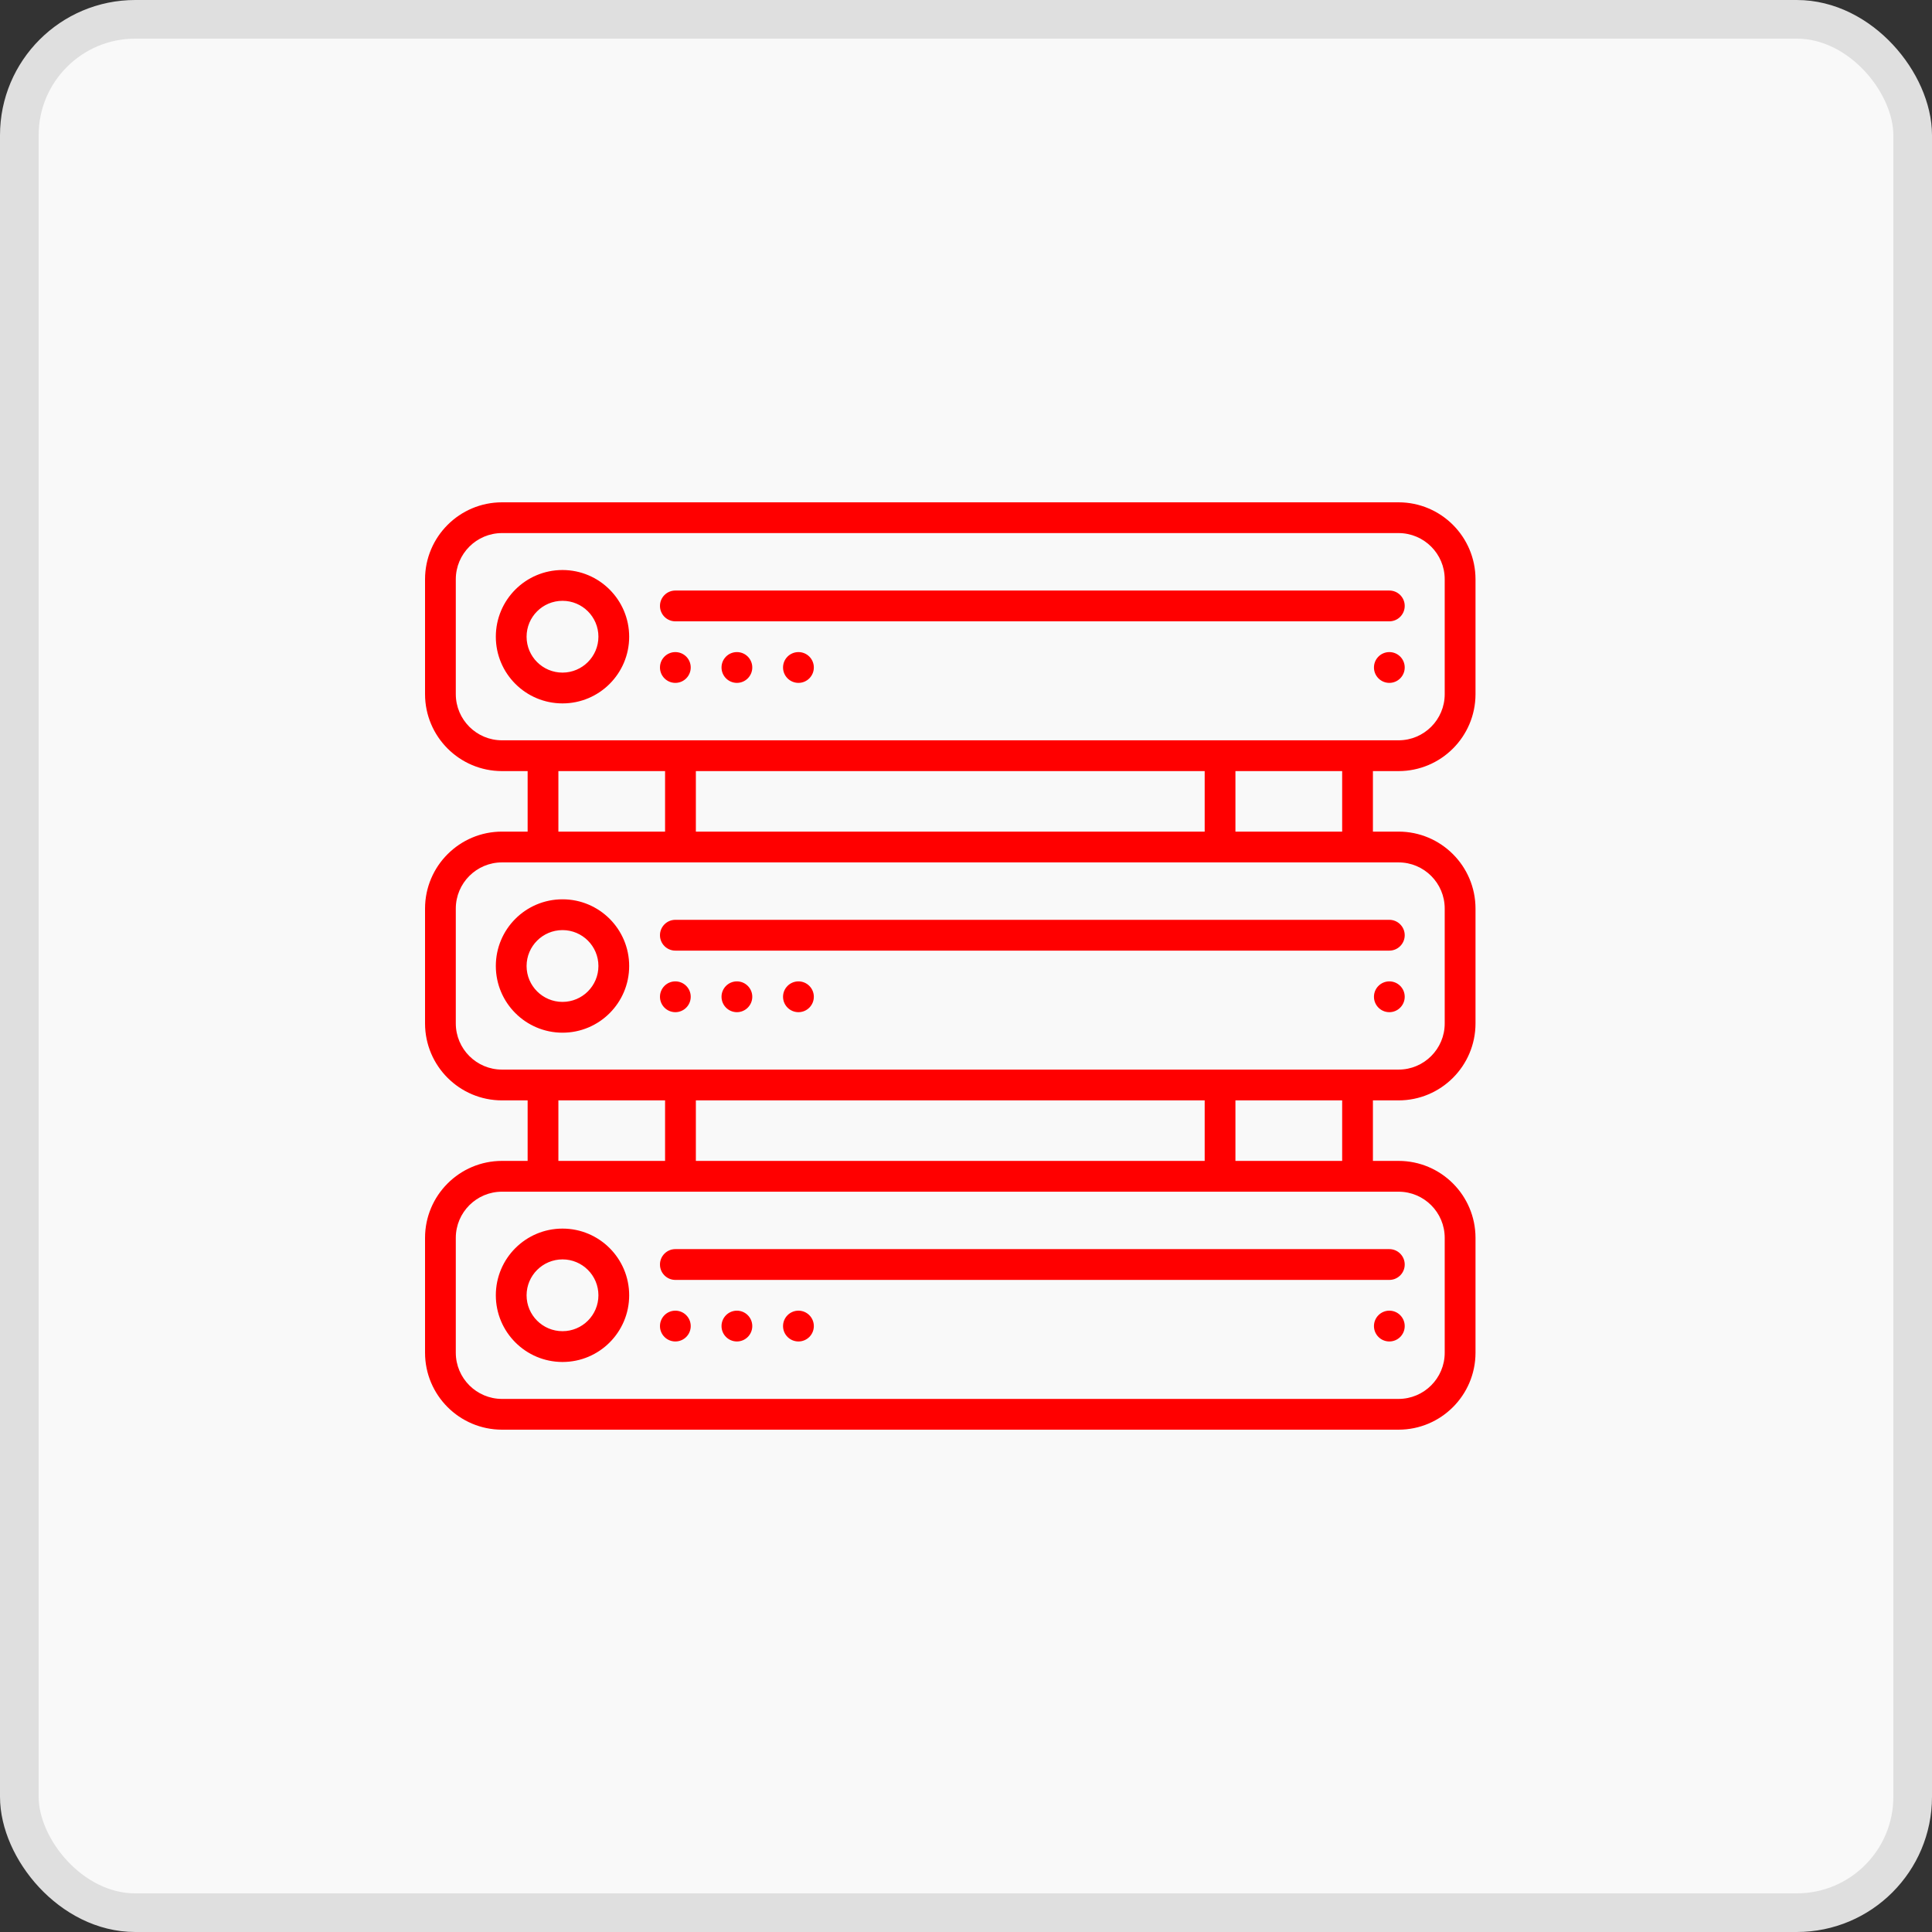
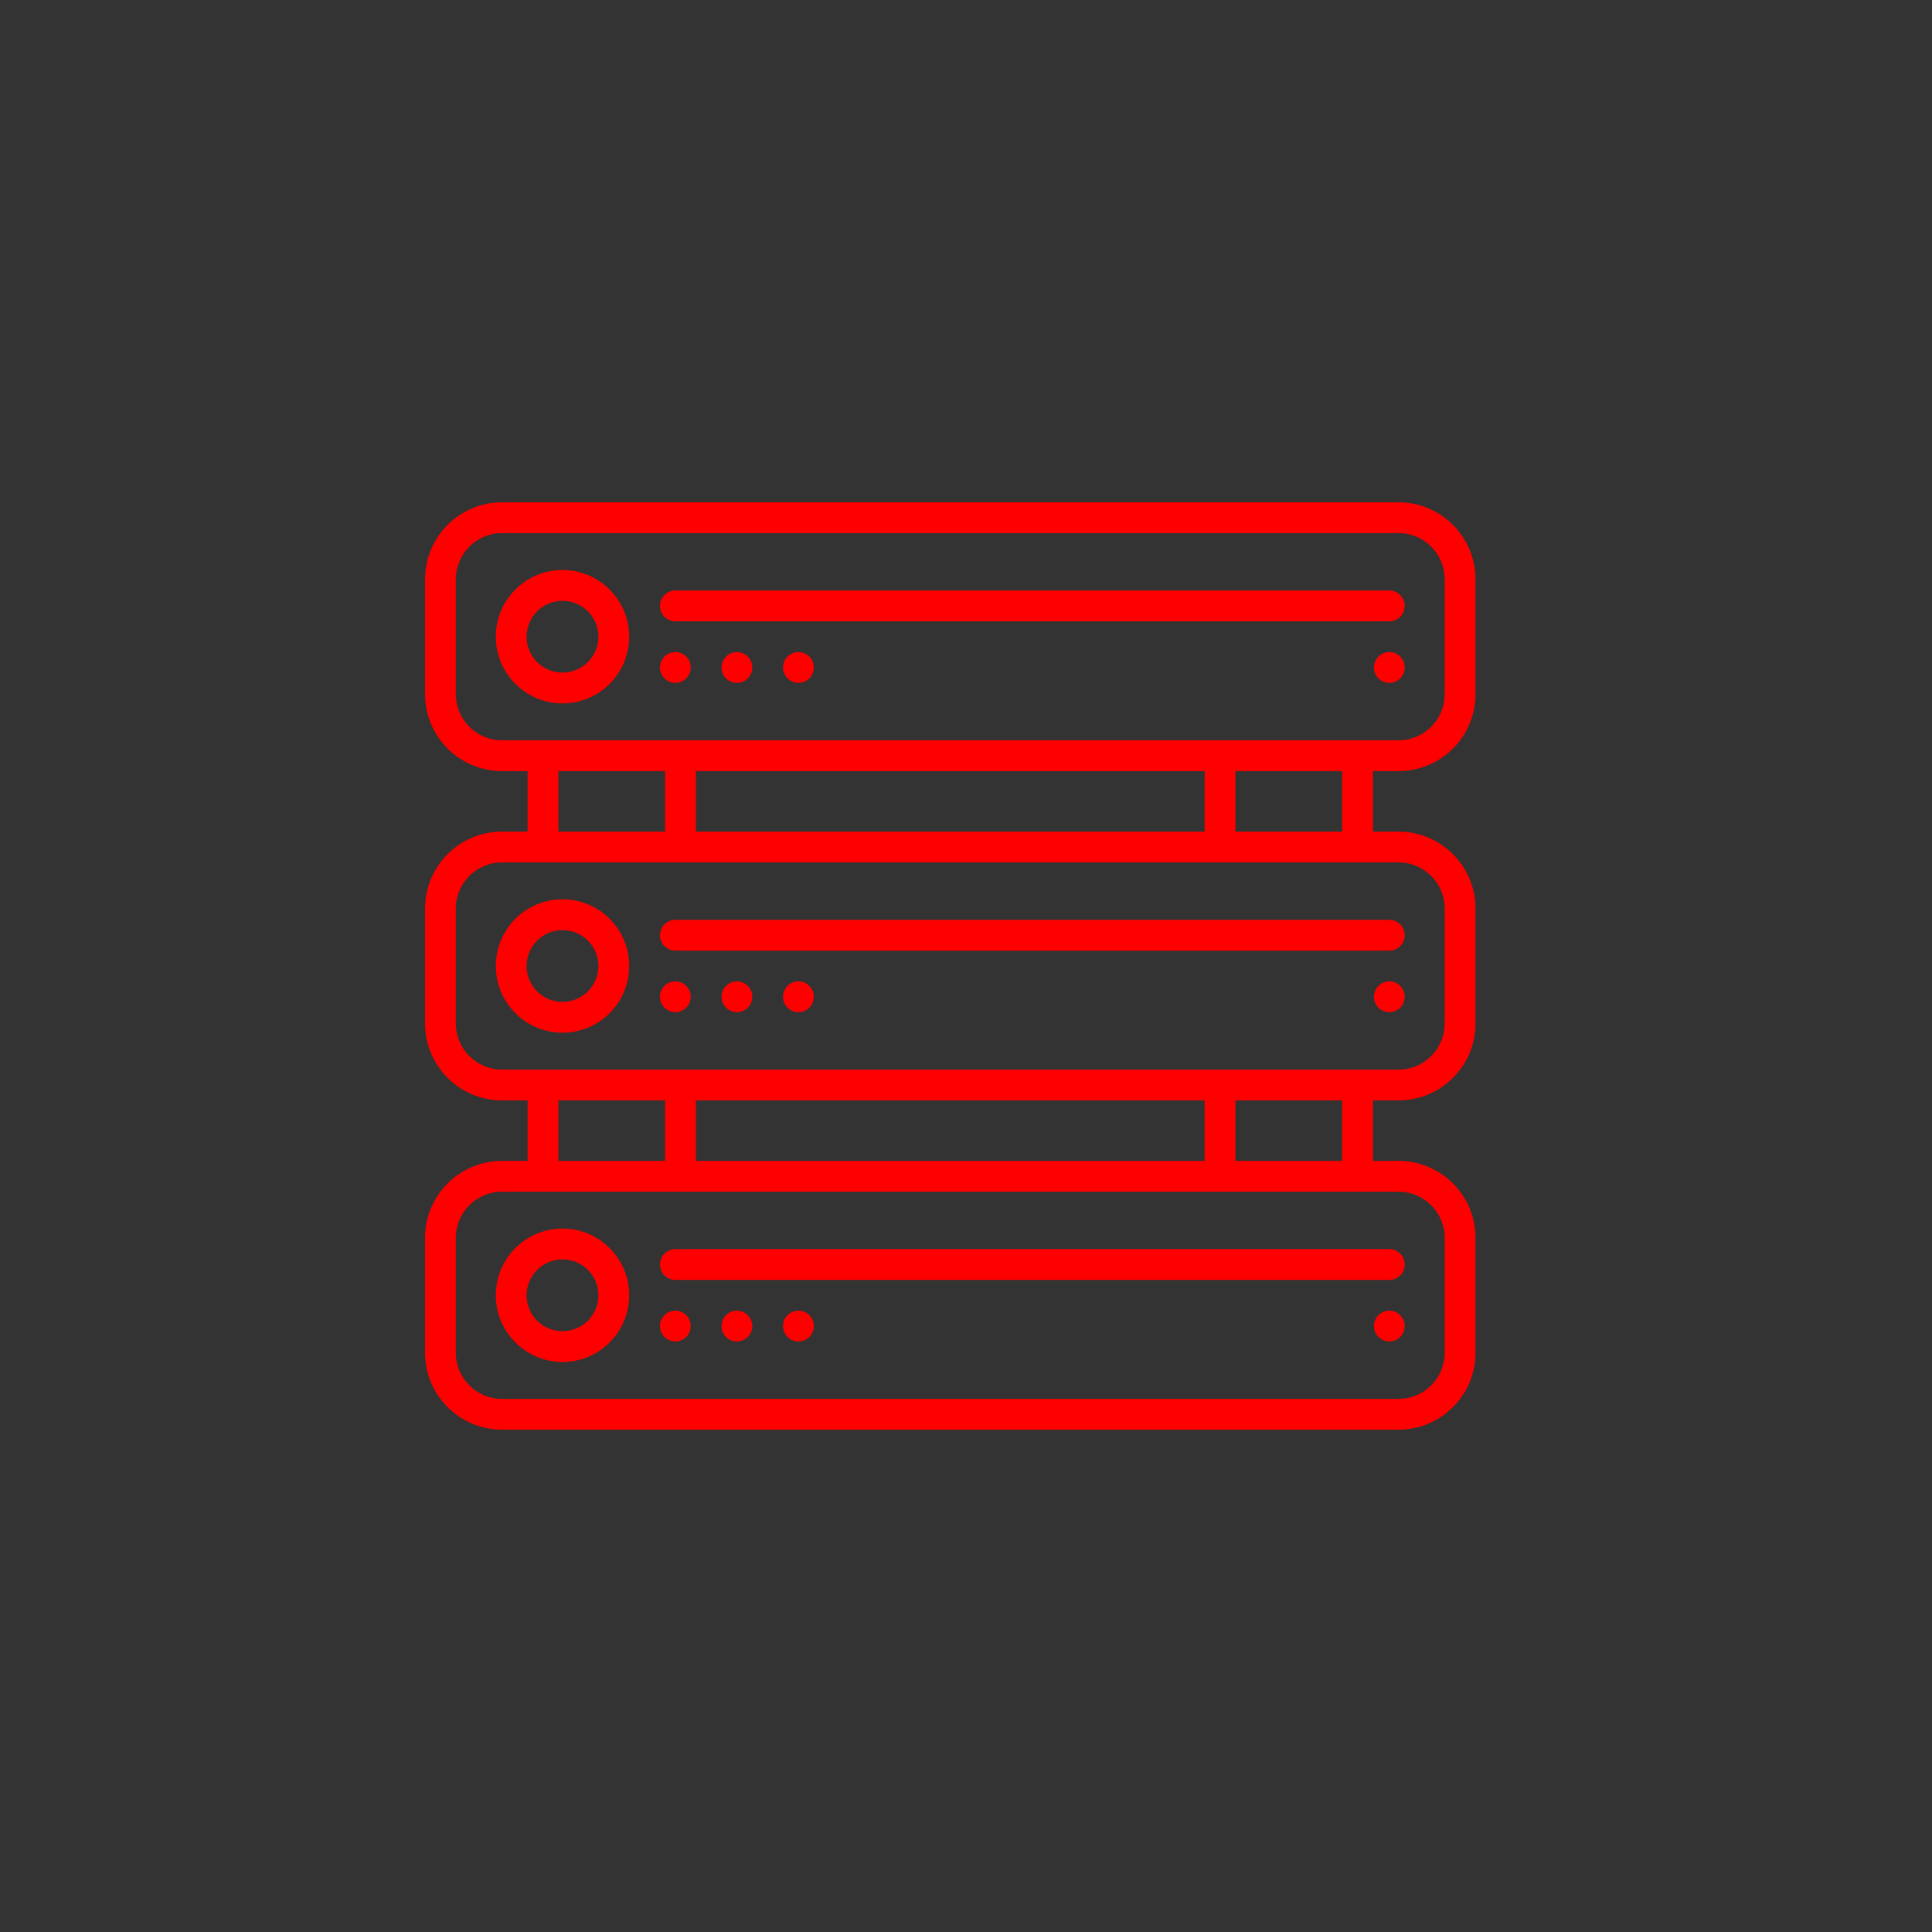
<svg xmlns="http://www.w3.org/2000/svg" width="50px" height="50px" viewBox="0 0 50 50" version="1.1">
  <rect x="0" y="0" width="50" height="50" fill="#333333" stroke="none" />
  <title>4</title>
  <g id="Page-1" stroke="none" stroke-width="1" fill="none" fill-rule="evenodd">
    <g id="4">
-       <rect id="Rectangle-Copy-9" stroke="#DFDFDF" fill="#F9F9F9" x="0.5" y="0.5" width="49" height="49" rx="3" />
      <path d="M20.664,33.92 C20.444,33.92 20.265,34.099 20.265,34.319 C20.265,34.539 20.444,34.717 20.664,34.717 C20.884,34.717 21.062,34.539 21.062,34.319 C21.062,34.099 20.884,33.92 20.664,33.92 Z M19.071,33.92 C18.851,33.92 18.673,34.099 18.673,34.319 C18.673,34.539 18.851,34.717 19.071,34.717 C19.291,34.717 19.469,34.539 19.469,34.319 C19.469,34.099 19.291,33.92 19.071,33.92 Z M19.071,25.398 C18.851,25.398 18.673,25.577 18.673,25.796 C18.673,26.016 18.851,26.195 19.071,26.195 C19.291,26.195 19.469,26.016 19.469,25.796 C19.469,25.577 19.291,25.398 19.071,25.398 L19.071,25.398 Z M35.956,33.92 C35.736,33.92 35.558,34.099 35.558,34.319 C35.558,34.539 35.736,34.717 35.956,34.717 C36.176,34.717 36.354,34.539 36.354,34.319 C36.354,34.099 36.176,33.92 35.956,33.92 L35.956,33.92 Z M17.478,34.717 C17.698,34.717 17.876,34.539 17.876,34.319 C17.876,34.099 17.698,33.92 17.478,33.92 C17.258,33.92 17.08,34.099 17.08,34.319 C17.08,34.539 17.258,34.717 17.478,34.717 L17.478,34.717 Z M17.478,33.124 L35.956,33.124 C36.176,33.124 36.354,32.946 36.354,32.726 C36.354,32.506 36.176,32.327 35.956,32.327 L17.478,32.327 C17.258,32.327 17.08,32.506 17.08,32.726 C17.08,32.946 17.258,33.124 17.478,33.124 Z M14.558,35.248 C15.511,35.248 16.283,34.475 16.283,33.522 C16.283,32.569 15.511,31.796 14.558,31.796 C13.604,31.796 12.832,32.569 12.832,33.522 C12.833,34.475 13.605,35.247 14.558,35.248 Z M14.558,32.593 C15.071,32.593 15.487,33.009 15.487,33.522 C15.487,34.035 15.071,34.451 14.558,34.451 C14.044,34.451 13.628,34.035 13.628,33.522 C13.629,33.009 14.045,32.594 14.558,32.593 Z M35.956,25.398 C35.736,25.398 35.558,25.577 35.558,25.796 C35.558,26.016 35.736,26.195 35.956,26.195 C36.176,26.195 36.354,26.016 36.354,25.796 C36.354,25.577 36.176,25.398 35.956,25.398 L35.956,25.398 Z M19.071,16.876 C18.851,16.876 18.673,17.054 18.673,17.274 C18.673,17.494 18.851,17.673 19.071,17.673 C19.291,17.673 19.469,17.494 19.469,17.274 C19.469,17.054 19.291,16.876 19.071,16.876 Z M20.664,16.876 C20.444,16.876 20.265,17.054 20.265,17.274 C20.265,17.494 20.444,17.673 20.664,17.673 C20.884,17.673 21.062,17.494 21.062,17.274 C21.062,17.054 20.884,16.876 20.664,16.876 Z M20.664,25.398 C20.444,25.398 20.265,25.577 20.265,25.796 C20.265,26.016 20.444,26.195 20.664,26.195 C20.884,26.195 21.062,26.016 21.062,25.796 C21.062,25.577 20.884,25.398 20.664,25.398 L20.664,25.398 Z M17.478,16.876 C17.258,16.876 17.08,17.054 17.08,17.274 C17.08,17.494 17.258,17.673 17.478,17.673 C17.698,17.673 17.876,17.494 17.876,17.274 C17.876,17.054 17.698,16.876 17.478,16.876 L17.478,16.876 Z M36.354,17.274 C36.354,17.054 36.176,16.876 35.956,16.876 C35.736,16.876 35.558,17.054 35.558,17.274 C35.558,17.494 35.736,17.673 35.956,17.673 C36.176,17.673 36.354,17.494 36.354,17.274 L36.354,17.274 Z M36.195,19.956 C37.294,19.955 38.185,19.064 38.186,17.965 L38.186,14.991 C38.185,13.892 37.294,13.001 36.195,13 L12.991,13 C11.892,13.001 11.001,13.892 11,14.991 L11,17.965 C11.001,19.064 11.892,19.955 12.991,19.956 L13.655,19.956 L13.655,21.522 L12.991,21.522 C11.892,21.523 11.001,22.414 11,23.513 L11,26.487 C11.001,27.586 11.892,28.477 12.991,28.478 L13.655,28.478 L13.655,30.044 L12.991,30.044 C11.892,30.045 11.001,30.936 11,32.035 L11,35.009 C11.001,36.108 11.892,36.999 12.991,37 L36.195,37 C37.294,36.999 38.185,36.108 38.186,35.009 L38.186,32.035 C38.185,30.936 37.294,30.045 36.195,30.044 L35.531,30.044 L35.531,28.478 L36.195,28.478 C37.294,28.477 38.185,27.586 38.186,26.487 L38.186,23.513 C38.185,22.414 37.294,21.523 36.195,21.522 L35.531,21.522 L35.531,19.956 L36.195,19.956 Z M36.195,30.841 C36.854,30.841 37.389,31.376 37.389,32.035 L37.389,35.009 C37.389,35.668 36.854,36.203 36.195,36.204 L12.991,36.204 C12.332,36.203 11.797,35.668 11.796,35.009 L11.796,32.035 C11.797,31.376 12.332,30.841 12.991,30.841 L36.195,30.841 Z M14.451,30.044 L14.451,28.478 L17.212,28.478 L17.212,30.044 L14.451,30.044 Z M18.009,30.044 L18.009,28.478 L31.177,28.478 L31.177,30.044 L18.009,30.044 Z M31.973,30.044 L31.973,28.478 L34.735,28.478 L34.735,30.044 L31.973,30.044 Z M36.195,22.319 C36.854,22.319 37.389,22.854 37.389,23.513 L37.389,26.487 C37.389,27.146 36.854,27.681 36.195,27.681 L12.991,27.681 C12.332,27.681 11.797,27.146 11.796,26.487 L11.796,23.513 C11.797,22.854 12.332,22.319 12.991,22.319 L36.195,22.319 Z M14.451,21.522 L14.451,19.956 L17.212,19.956 L17.212,21.522 L14.451,21.522 Z M18.009,21.522 L18.009,19.956 L31.177,19.956 L31.177,21.522 L18.009,21.522 Z M31.973,21.522 L31.973,19.956 L34.735,19.956 L34.735,21.522 L31.973,21.522 Z M12.991,19.159 C12.332,19.159 11.797,18.624 11.796,17.965 L11.796,14.991 C11.797,14.332 12.332,13.797 12.991,13.796 L36.195,13.796 C36.854,13.797 37.389,14.332 37.389,14.991 L37.389,17.965 C37.389,18.624 36.854,19.159 36.195,19.159 L12.991,19.159 Z M17.478,26.195 C17.698,26.195 17.876,26.016 17.876,25.796 C17.876,25.577 17.698,25.398 17.478,25.398 C17.258,25.398 17.08,25.577 17.08,25.796 C17.08,26.016 17.258,26.195 17.478,26.195 L17.478,26.195 Z M17.478,24.602 L35.956,24.602 C36.176,24.602 36.354,24.423 36.354,24.204 C36.354,23.984 36.176,23.805 35.956,23.805 L17.478,23.805 C17.258,23.805 17.08,23.984 17.08,24.204 C17.08,24.423 17.258,24.602 17.478,24.602 Z M17.478,16.08 L35.956,16.08 C36.176,16.08 36.354,15.901 36.354,15.681 C36.354,15.461 36.176,15.283 35.956,15.283 L17.478,15.283 C17.258,15.283 17.08,15.461 17.08,15.681 C17.08,15.901 17.258,16.08 17.478,16.08 Z M14.558,14.752 C13.604,14.752 12.832,15.525 12.832,16.478 C12.832,17.431 13.604,18.204 14.558,18.204 C15.511,18.204 16.283,17.431 16.283,16.478 C16.282,15.525 15.51,14.753 14.558,14.752 Z M14.558,17.407 C14.044,17.407 13.628,16.991 13.628,16.478 C13.628,15.965 14.044,15.549 14.558,15.549 C15.071,15.549 15.487,15.965 15.487,16.478 C15.486,16.991 15.07,17.406 14.558,17.407 Z M14.558,26.726 C15.511,26.726 16.283,25.953 16.283,25 C16.283,24.047 15.511,23.274 14.558,23.274 C13.604,23.274 12.832,24.047 12.832,25 C12.833,25.953 13.605,26.725 14.558,26.726 L14.558,26.726 Z M14.558,24.071 C15.071,24.071 15.487,24.487 15.487,25 C15.487,25.513 15.071,25.929 14.558,25.929 C14.044,25.929 13.628,25.513 13.628,25 C13.629,24.487 14.045,24.071 14.558,24.071 Z" id="Shape" fill="#FF0000" fill-rule="nonzero" />
    </g>
  </g>
</svg>